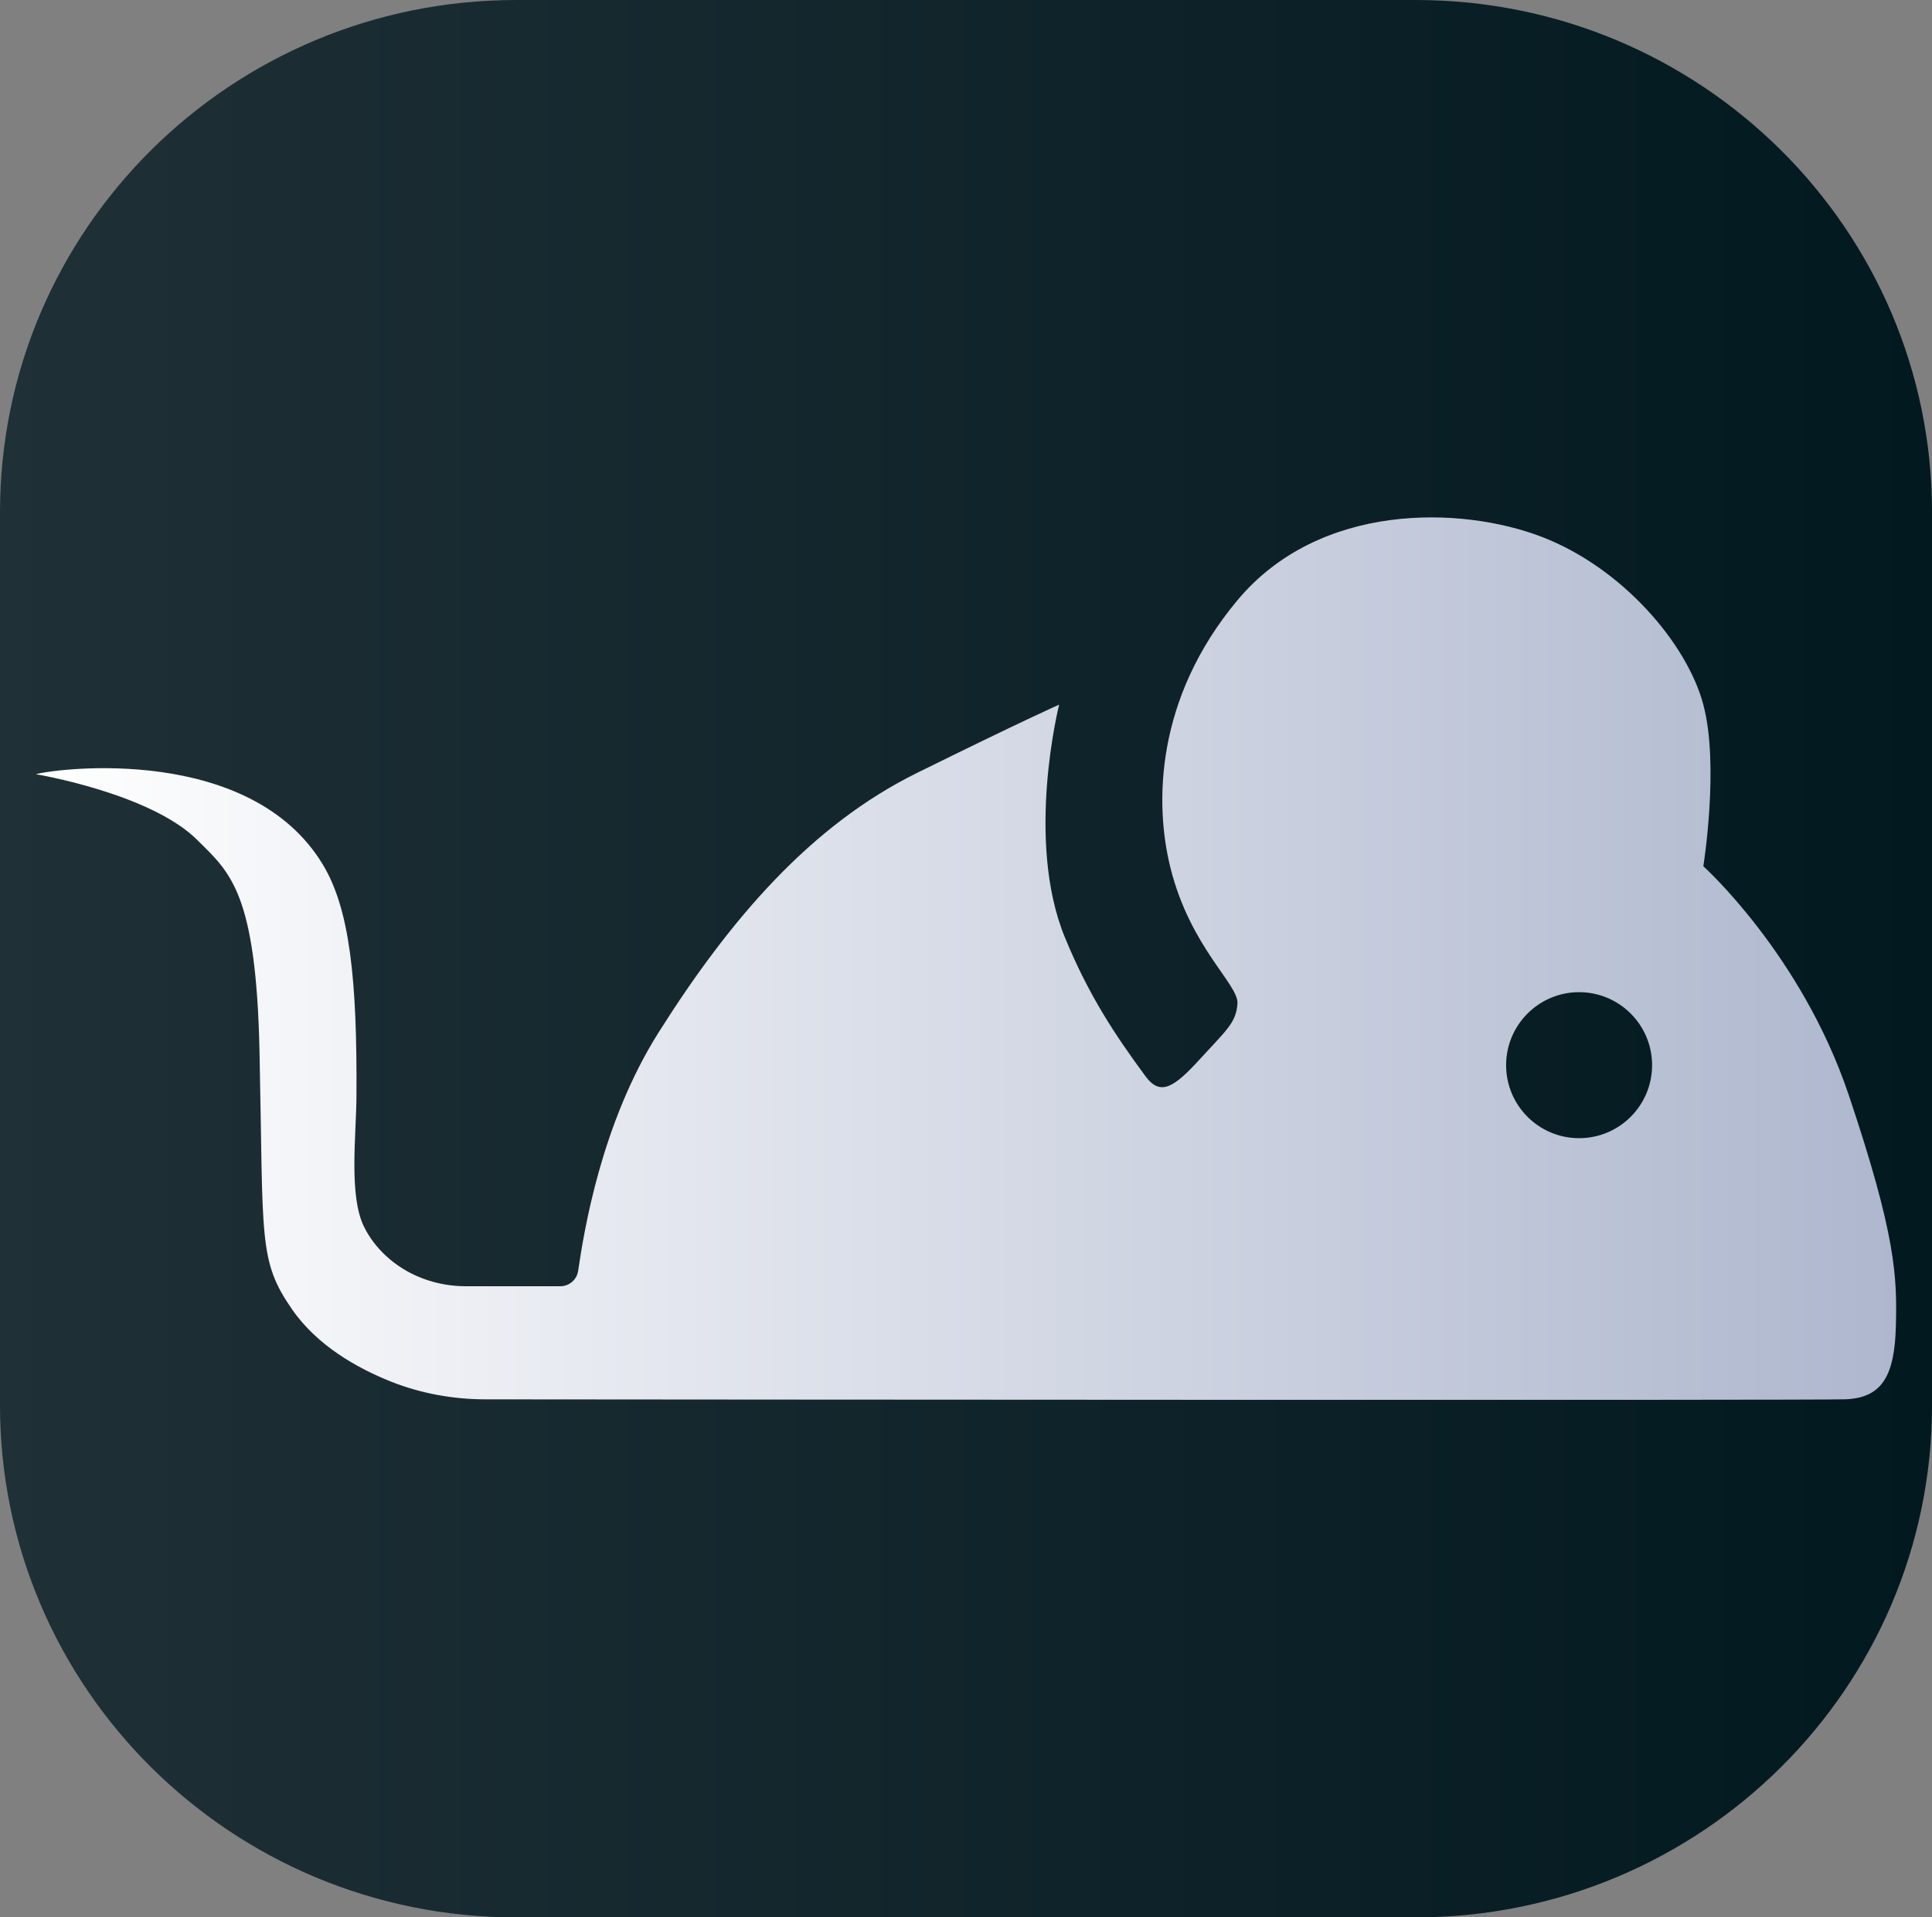
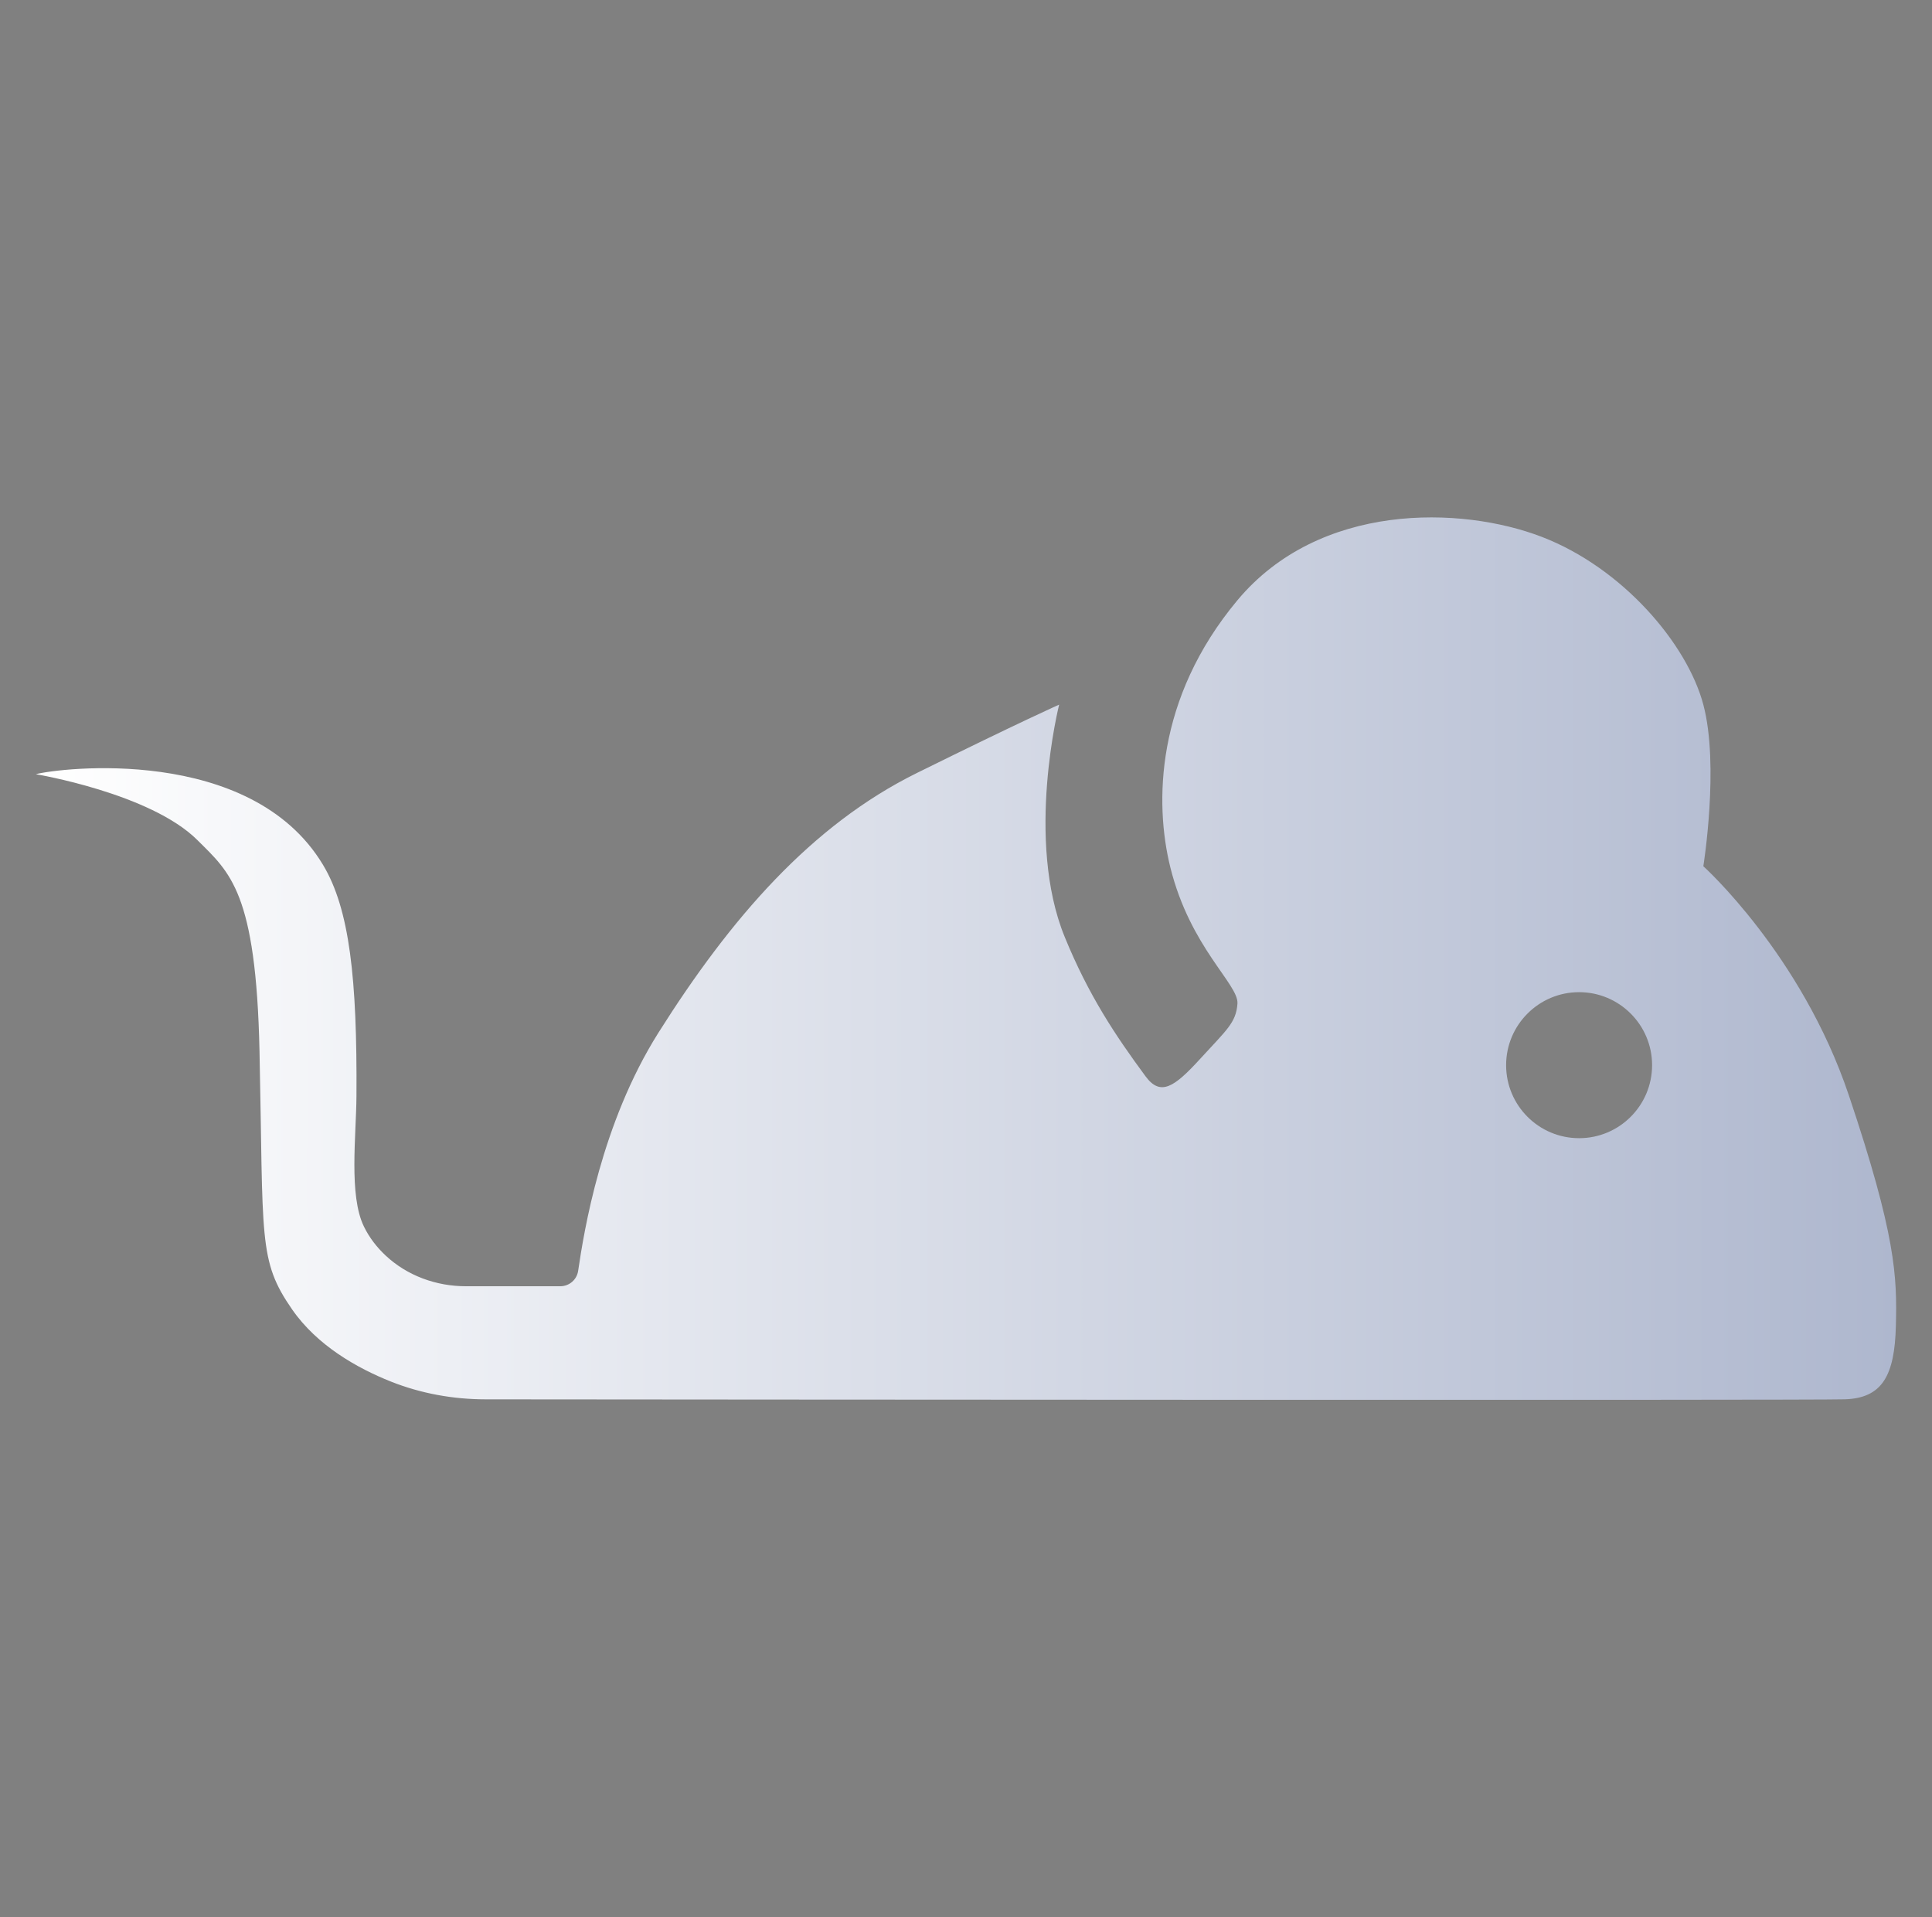
<svg xmlns="http://www.w3.org/2000/svg" id="_Слой_1" data-name="Слой_1" viewBox="0 0 498.42 494.53">
  <rect x="0" y="0" width="498.42" height="494.53" fill="#808080" stroke="none" />
  <defs>
    <style>
      .cls-1 {
        fill: url(#_Безымянный_градиент_2);
      }

      .cls-2 {
        fill: url(#_Безымянный_градиент);
      }
    </style>
    <linearGradient id="_Безымянный_градиент" data-name="Безымянный градиент" x1="0" y1="248.74" x2="498.42" y2="248.74" gradientTransform="translate(0 496) scale(1 -1)" gradientUnits="userSpaceOnUse">
      <stop offset="0" stop-color="#1f3036" />
      <stop offset="1" stop-color="#021920" />
    </linearGradient>
    <linearGradient id="_Безымянный_градиент_2" data-name="Безымянный градиент 2" x1="9.25" y1="248.74" x2="489.17" y2="248.74" gradientTransform="translate(0 496) scale(1 -1)" gradientUnits="userSpaceOnUse">
      <stop offset="0" stop-color="#fff" />
      <stop offset="1" stop-color="#aeb7ce" />
    </linearGradient>
  </defs>
-   <path class="cls-2" d="M133.18,494.53h232.07c73.55,0,133.18-59.16,133.18-132.14v-230.26C498.42,59.16,438.8,0,365.24,0h-232.07C59.62,0,0,59.16,0,132.14v230.26c0,72.97,59.62,132.14,133.18,132.14Z" />
  <path class="cls-1" d="M476.93,282.4c-12.19-36.22-37.5-58.98-37.5-58.98,0,0,4.17-25.96,0-41.67s-20.83-35.26-41.67-43.28c-20.83-8.01-57.38-8.97-78.52,16.34-21.15,25.32-21.43,52.35-17.31,68.92,5.14,20.68,17.63,30.13,17.31,35.1s-2.89,6.89-9.62,14.27c-6.73,7.37-10.25,9.71-14.1,4.49-7.79-10.56-14.7-20.91-20.83-35.9-10.27-25.07-1.45-59.95-1.45-59.95,0,0-9.45,4.17-36.7,17.63-27.25,13.46-48.08,37.5-66.68,66.99-14.77,23.43-19.2,51.21-20.71,61.42-.34,2.29-2.3,3.97-4.61,3.97h-24.34c-7.64,0-15.13-2.7-20.71-7.92-2.21-2.07-4.16-4.52-5.6-7.47-3.94-8.05-1.99-23.43-1.93-33.66.2-30.18-1.75-48.25-8.66-59.69-18.69-31.02-68.11-24.92-74.05-23.33,0,0,29.54,4.91,41.67,16.99,8.42,8.39,15.15,13.37,16.03,54.49,1.03,48.65-.4,53.86,8.42,66.58,6.5,9.35,16.8,15.14,25.49,18.6,7.76,3.08,16.05,4.57,24.41,4.58,53.92.05,341.97.28,350.69-.01,9.62-.32,12.82-6.09,13.14-18.92.33-12.79,0-23.38-12.17-59.6ZM407.38,293.56c-10.4,0-18.83-8.44-18.83-18.83s8.44-18.83,18.83-18.83,18.83,8.44,18.83,18.83c-.01,10.41-8.44,18.83-18.83,18.83Z" />
</svg>